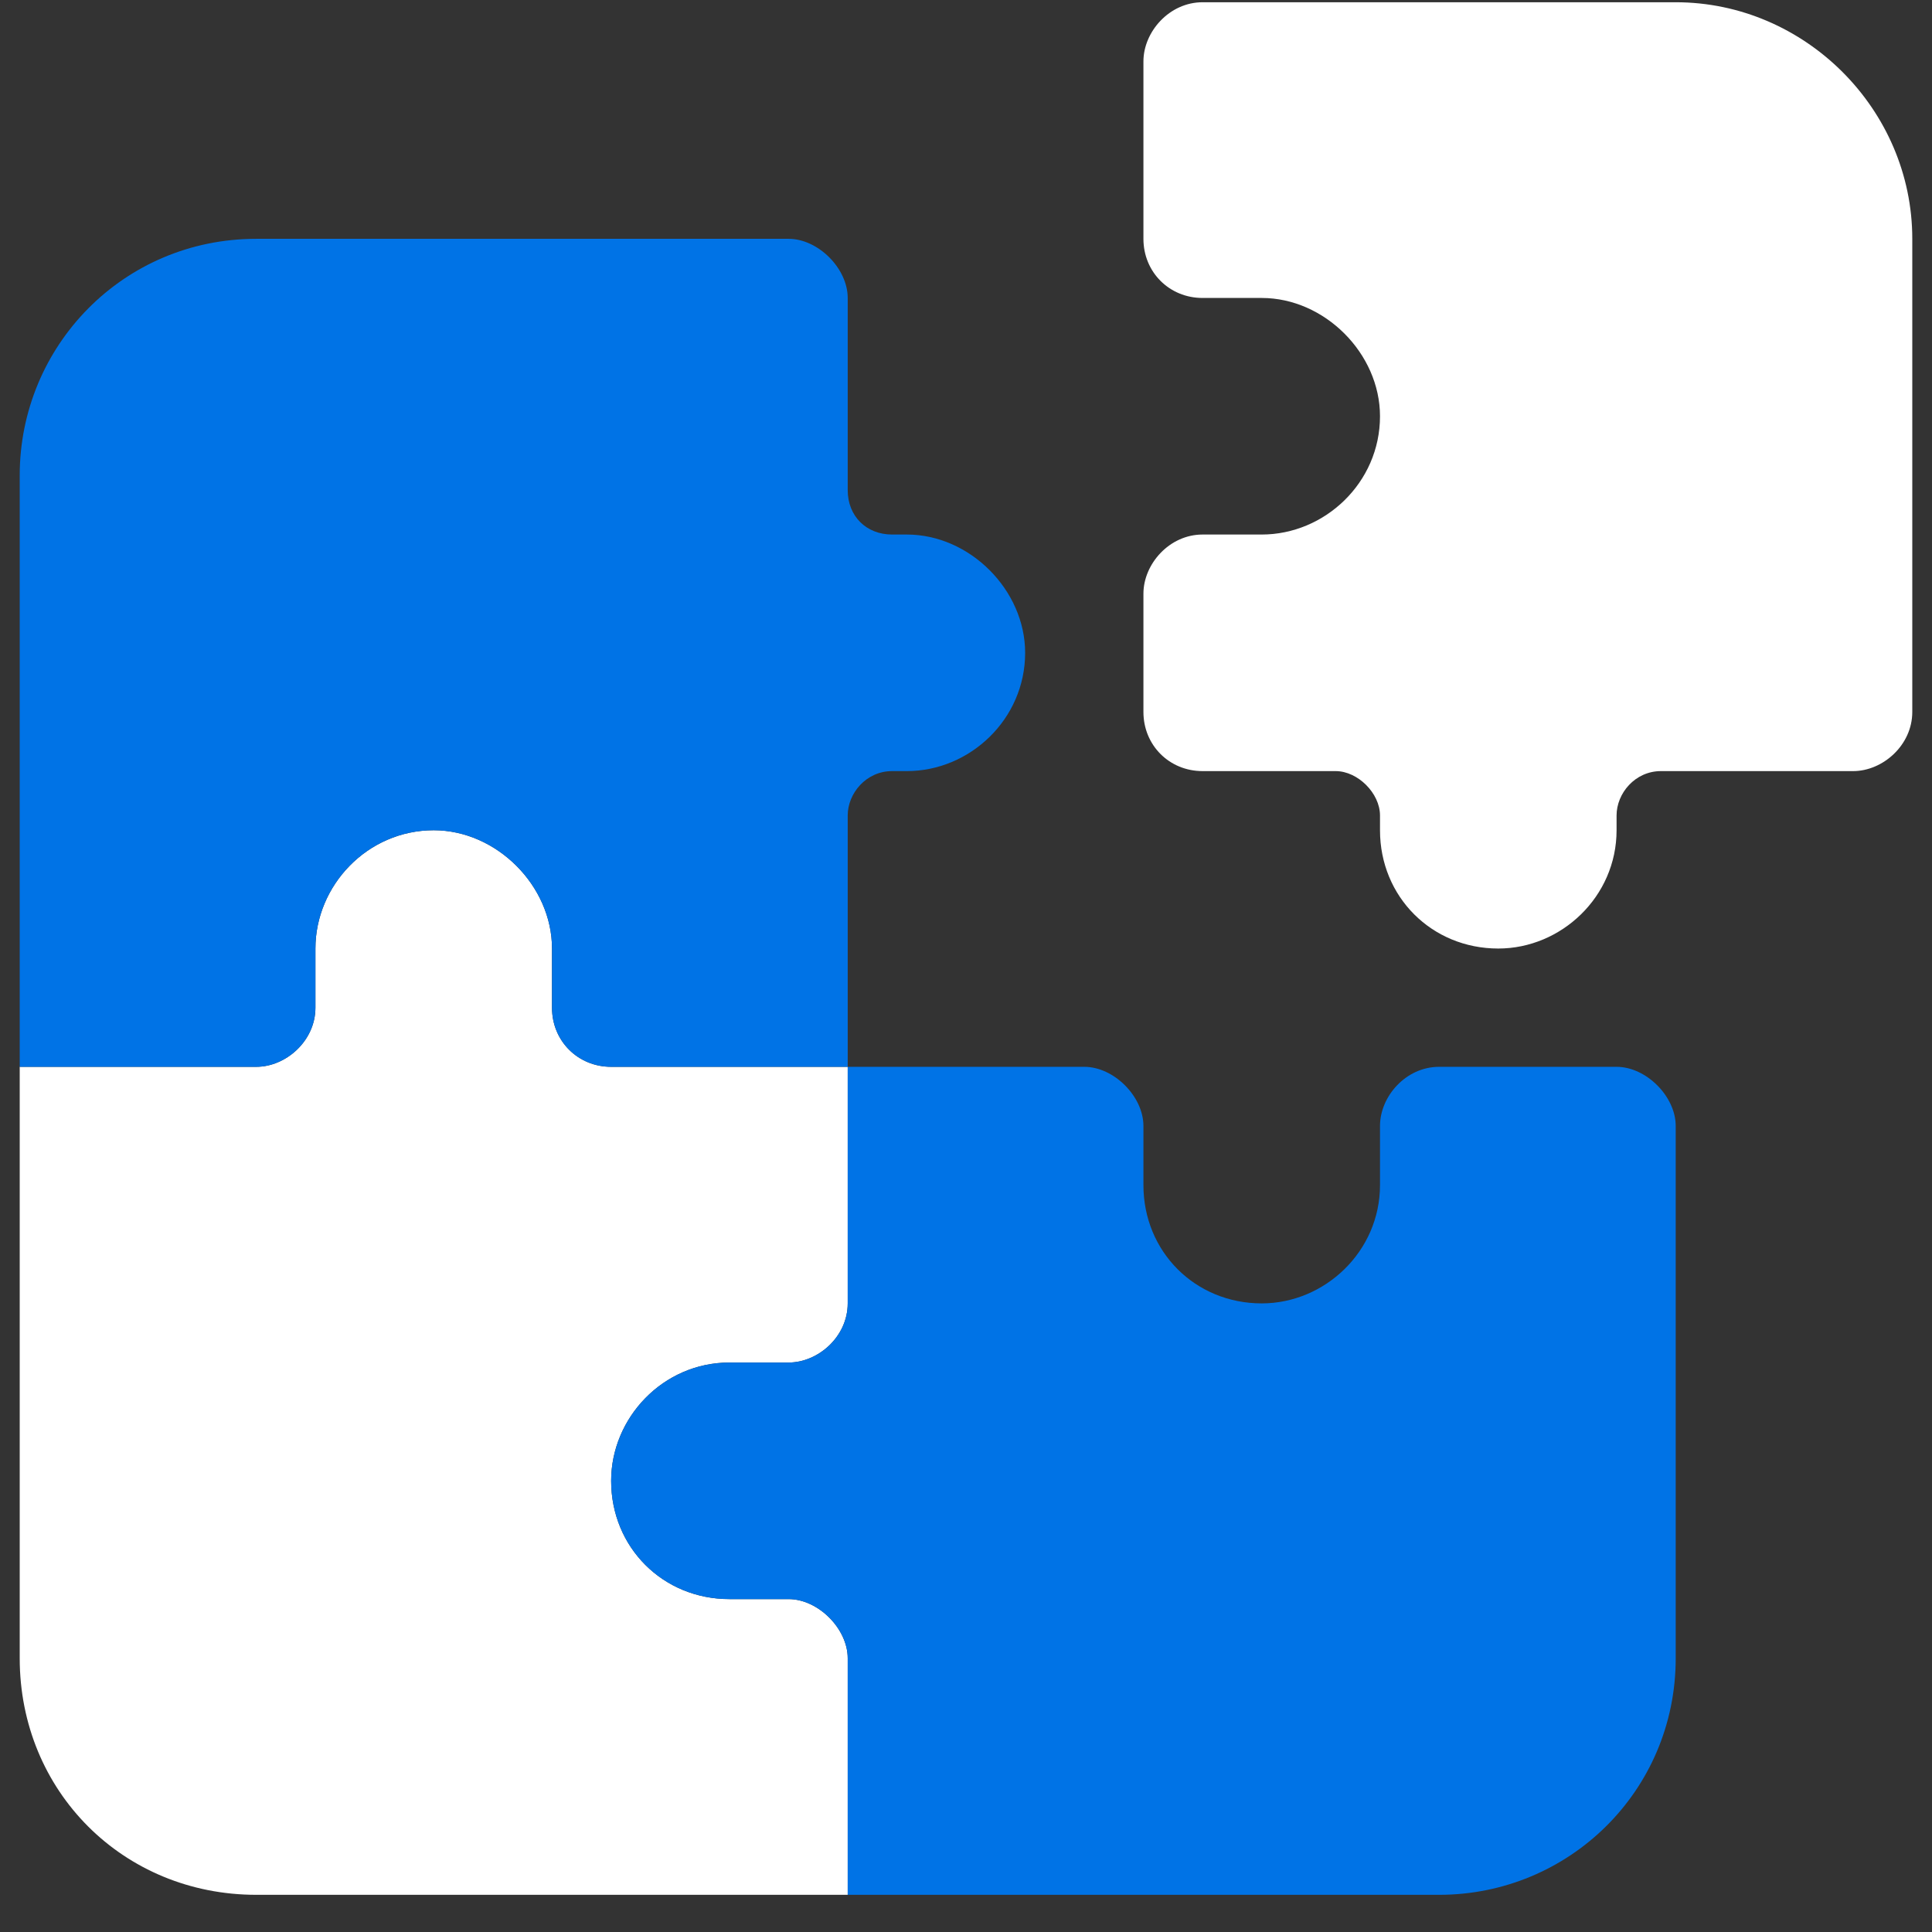
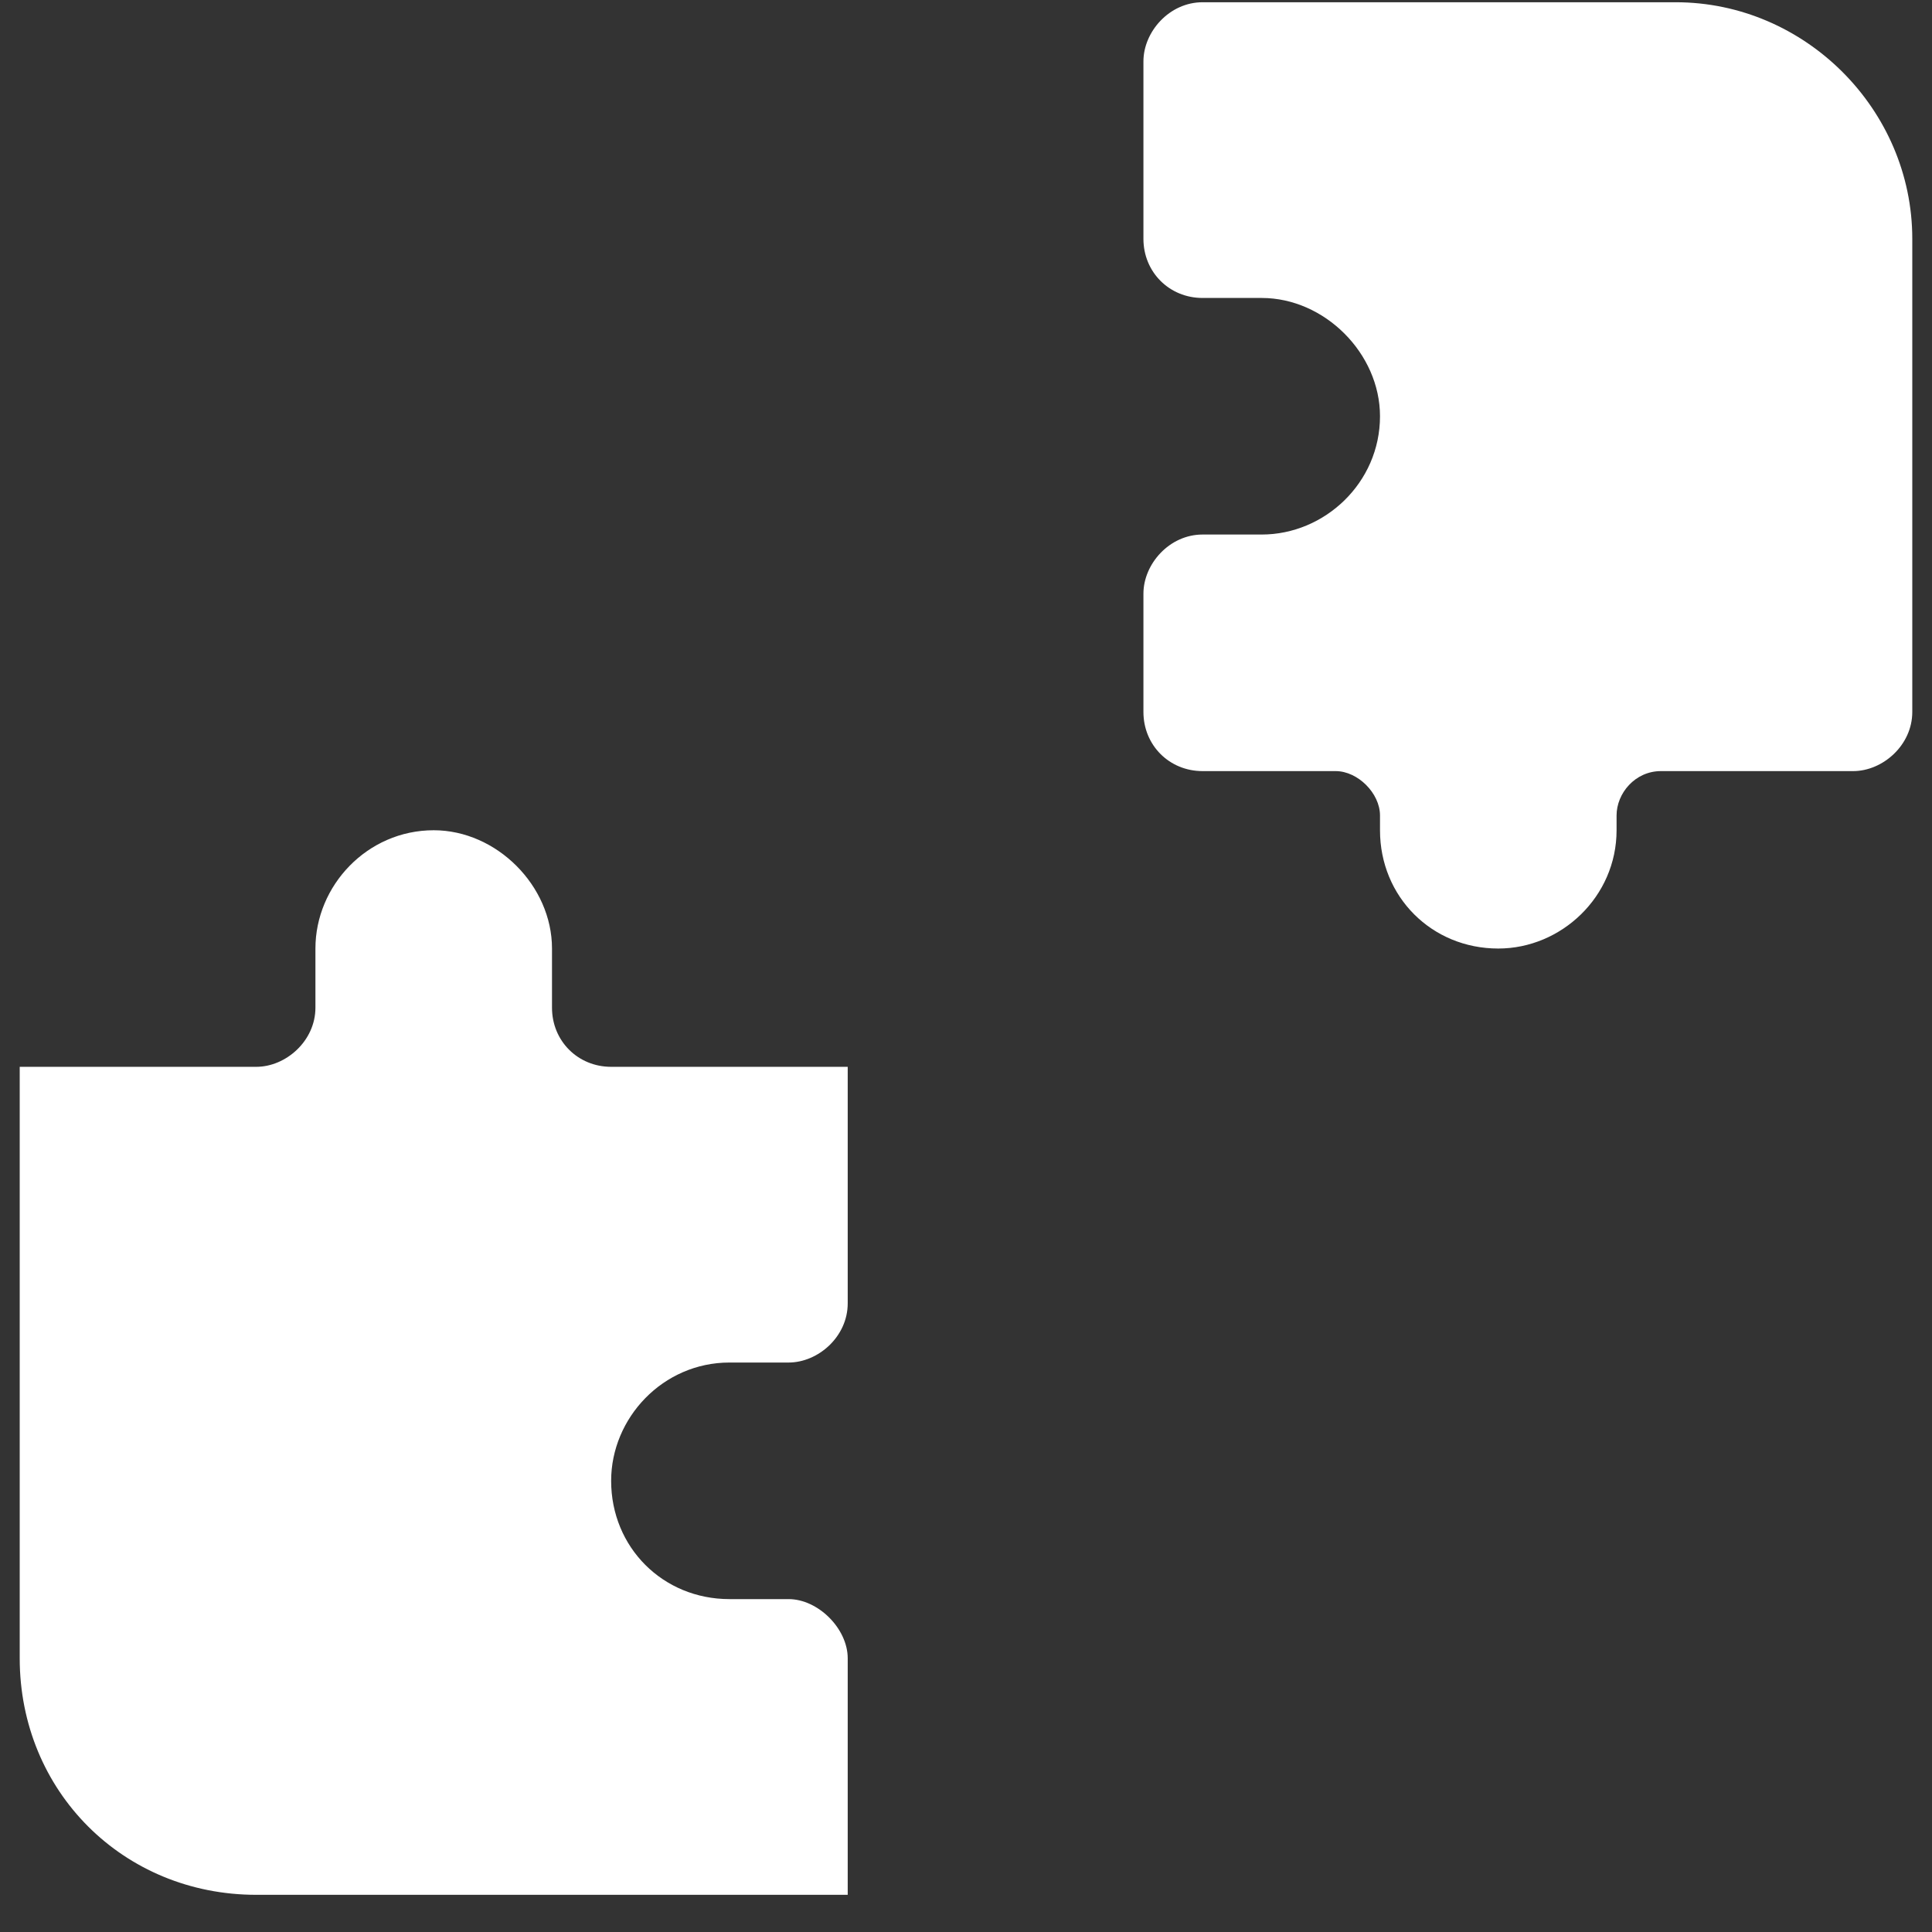
<svg xmlns="http://www.w3.org/2000/svg" width="49" height="49" viewBox="0 0 49 49" fill="none">
  <rect x="0" y="0" width="49" height="49" fill="#333333" stroke="none" />
  <path d="M30.5 0.057H42.5C45.781 0.057 48.5 2.776 48.5 6.057V18.057C48.5 18.901 47.75 19.557 47 19.557H42.125C41.469 19.557 41 20.12 41 20.682V21.057C41 22.745 39.594 24.057 38 24.057C36.312 24.057 35 22.745 35 21.057V20.682C35 20.12 34.438 19.557 33.875 19.557H30.5C29.656 19.557 29 18.901 29 18.057V15.057C29 14.307 29.656 13.557 30.5 13.557H32C33.594 13.557 35 12.245 35 10.557C35 8.964 33.594 7.557 32 7.557H30.5C29.656 7.557 29 6.901 29 6.057V1.557C29 0.807 29.656 0.057 30.5 0.057ZM21.5 42.057V48.057H6.5C3.125 48.057 0.5 45.432 0.5 42.057V27.057H6.5C7.25 27.057 8 26.401 8 25.557V24.057C8 22.464 9.312 21.057 11 21.057C12.594 21.057 14 22.464 14 24.057V25.557C14 26.401 14.656 27.057 15.5 27.057H21.5V33.057C21.5 33.901 20.75 34.557 20 34.557H18.5C16.812 34.557 15.5 35.964 15.5 37.557C15.5 39.245 16.812 40.557 18.5 40.557H20C20.75 40.557 21.5 41.307 21.5 42.057Z" fill="white" />
-   <path d="M0.5 27.057V12.057C0.5 8.776 3.125 6.057 6.5 6.057H20C20.75 6.057 21.5 6.807 21.5 7.557V12.432C21.5 13.089 21.969 13.557 22.625 13.557H23C24.594 13.557 26 14.964 26 16.557C26 18.245 24.594 19.557 23 19.557H22.625C21.969 19.557 21.5 20.12 21.5 20.682V27.057H15.5C14.656 27.057 14 26.401 14 25.557V24.057C14 22.464 12.594 21.057 11 21.057C9.312 21.057 8 22.464 8 24.057V25.557C8 26.401 7.25 27.057 6.5 27.057H0.5ZM21.5 27.057H27.5C28.25 27.057 29 27.807 29 28.557V30.057C29 31.745 30.312 33.057 32 33.057C33.594 33.057 35 31.745 35 30.057V28.557C35 27.807 35.656 27.057 36.5 27.057H41C41.75 27.057 42.5 27.807 42.5 28.557V42.057C42.5 45.432 39.781 48.057 36.5 48.057H21.5V42.057C21.5 41.307 20.75 40.557 20 40.557H18.5C16.812 40.557 15.5 39.245 15.5 37.557C15.5 35.964 16.812 34.557 18.5 34.557H20C20.75 34.557 21.5 33.901 21.5 33.057V27.057Z" fill="#0073E6" />
</svg>